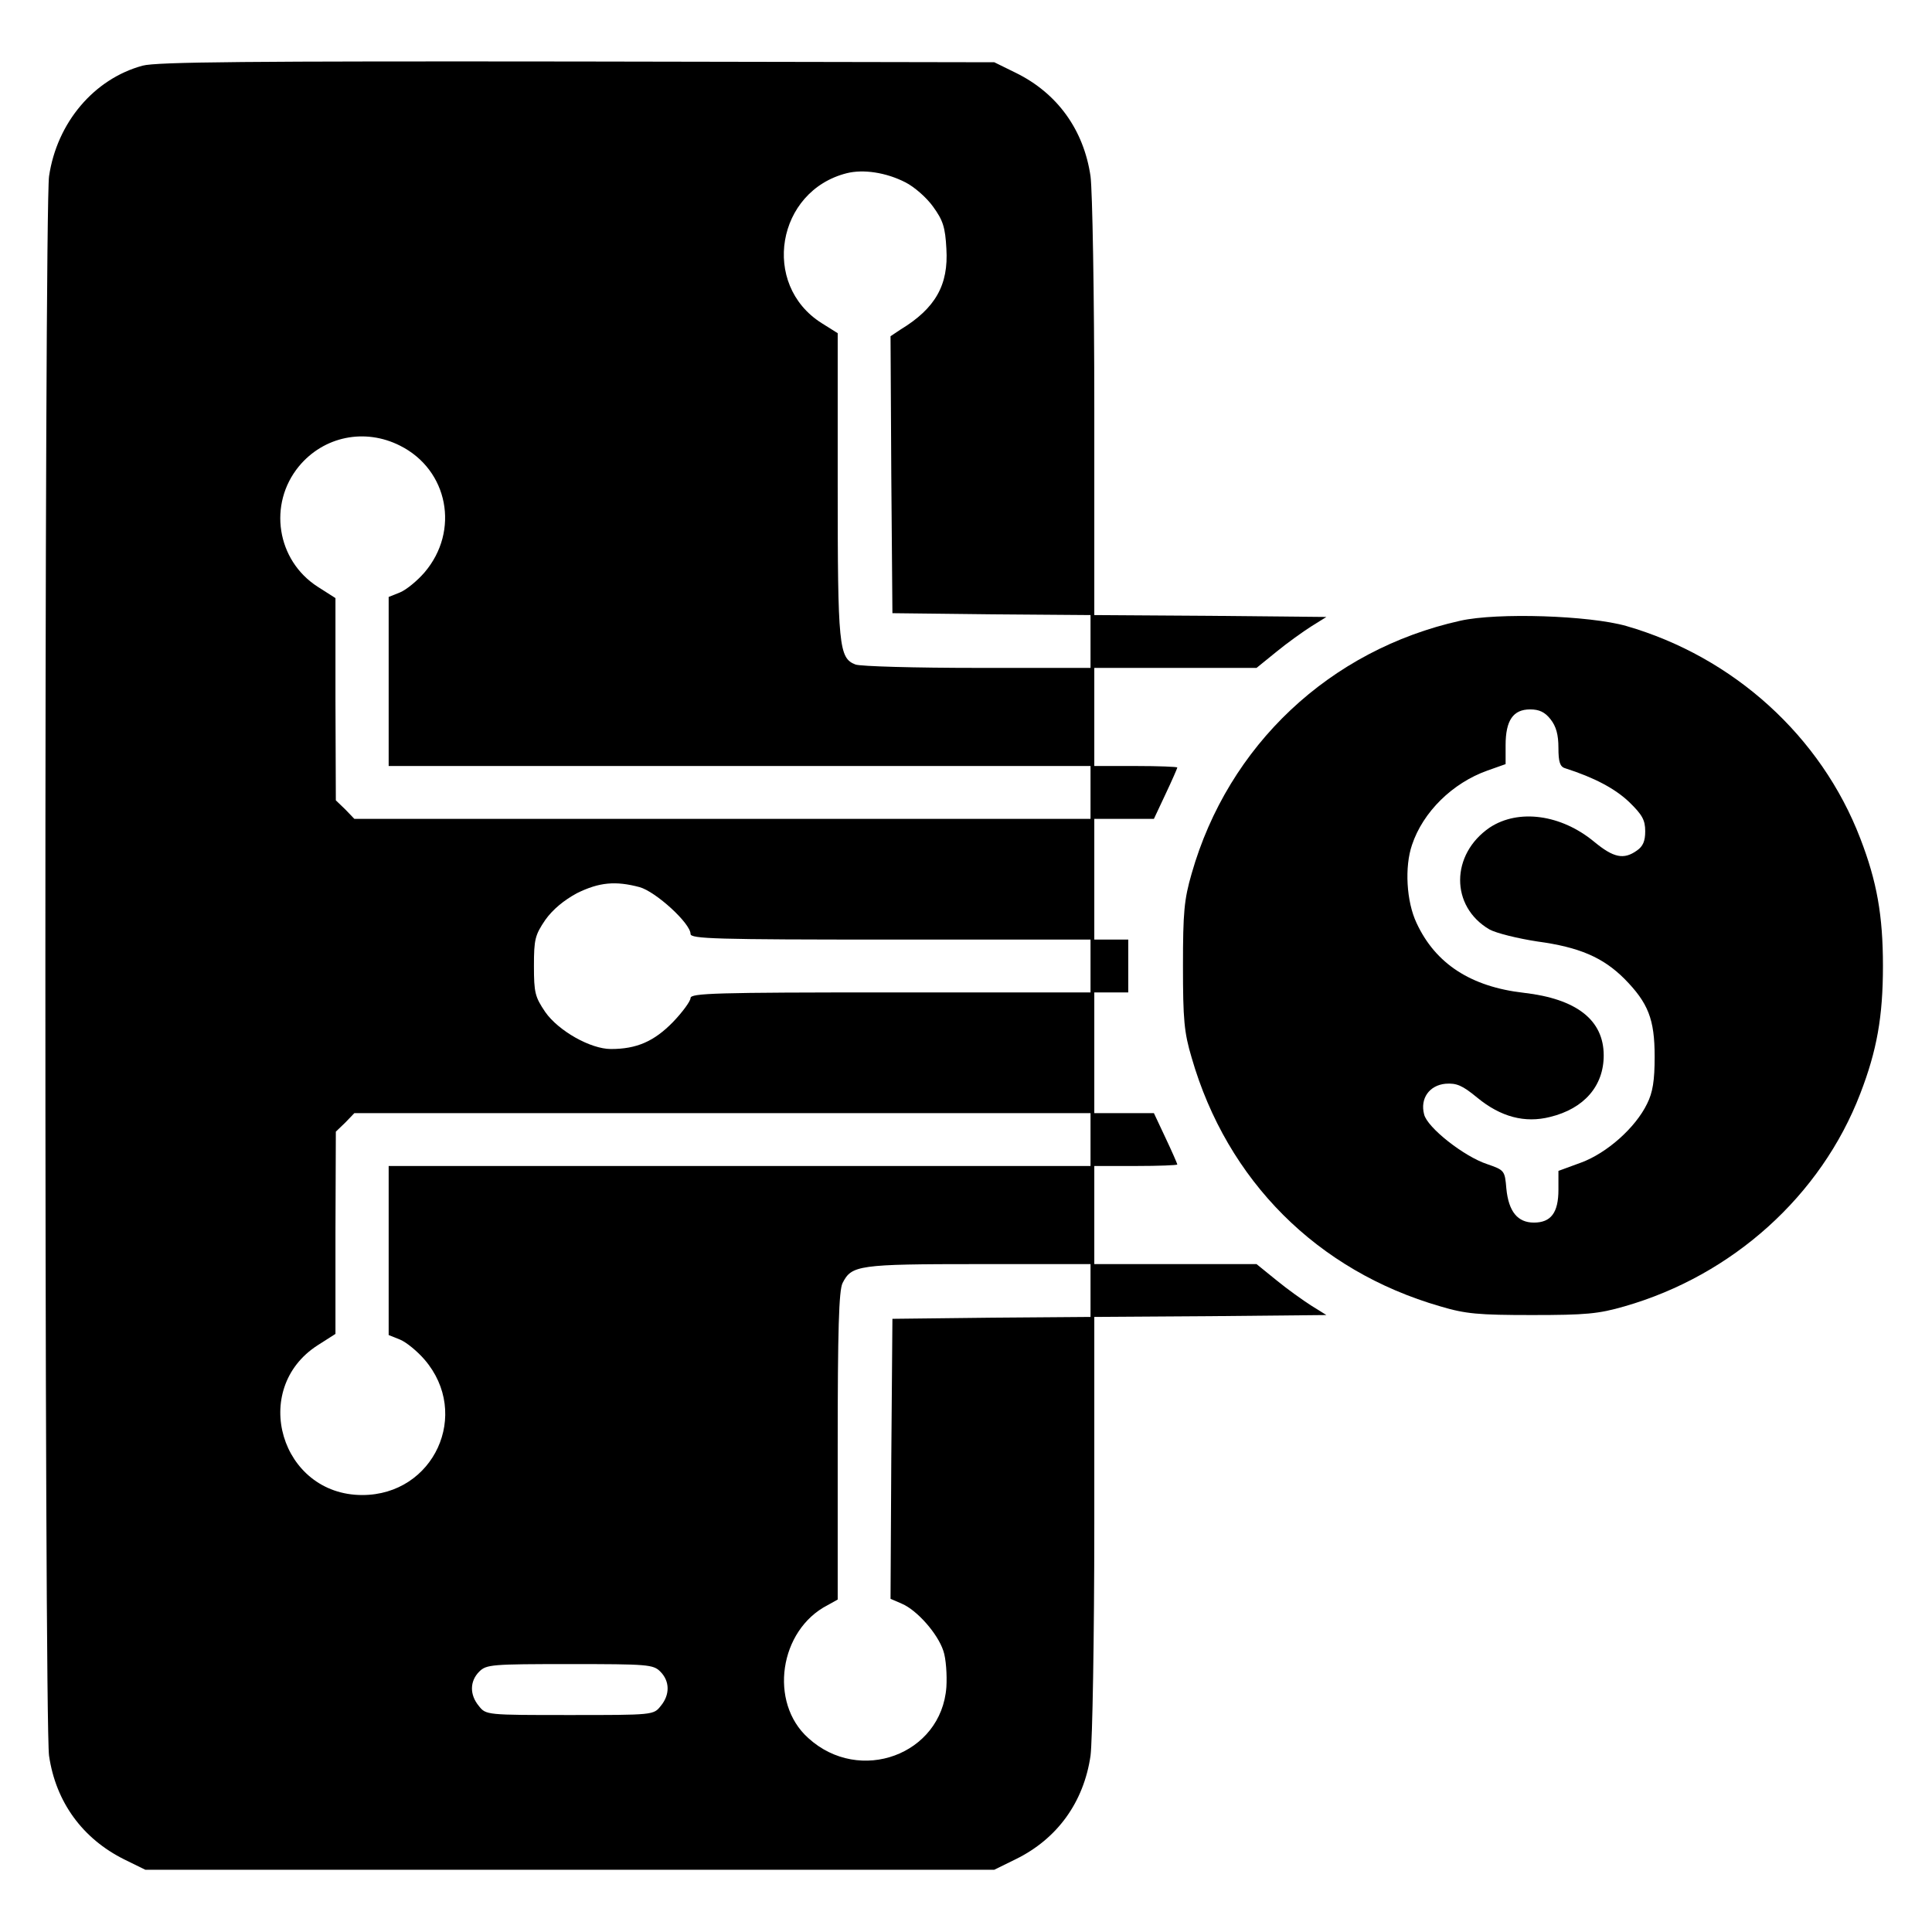
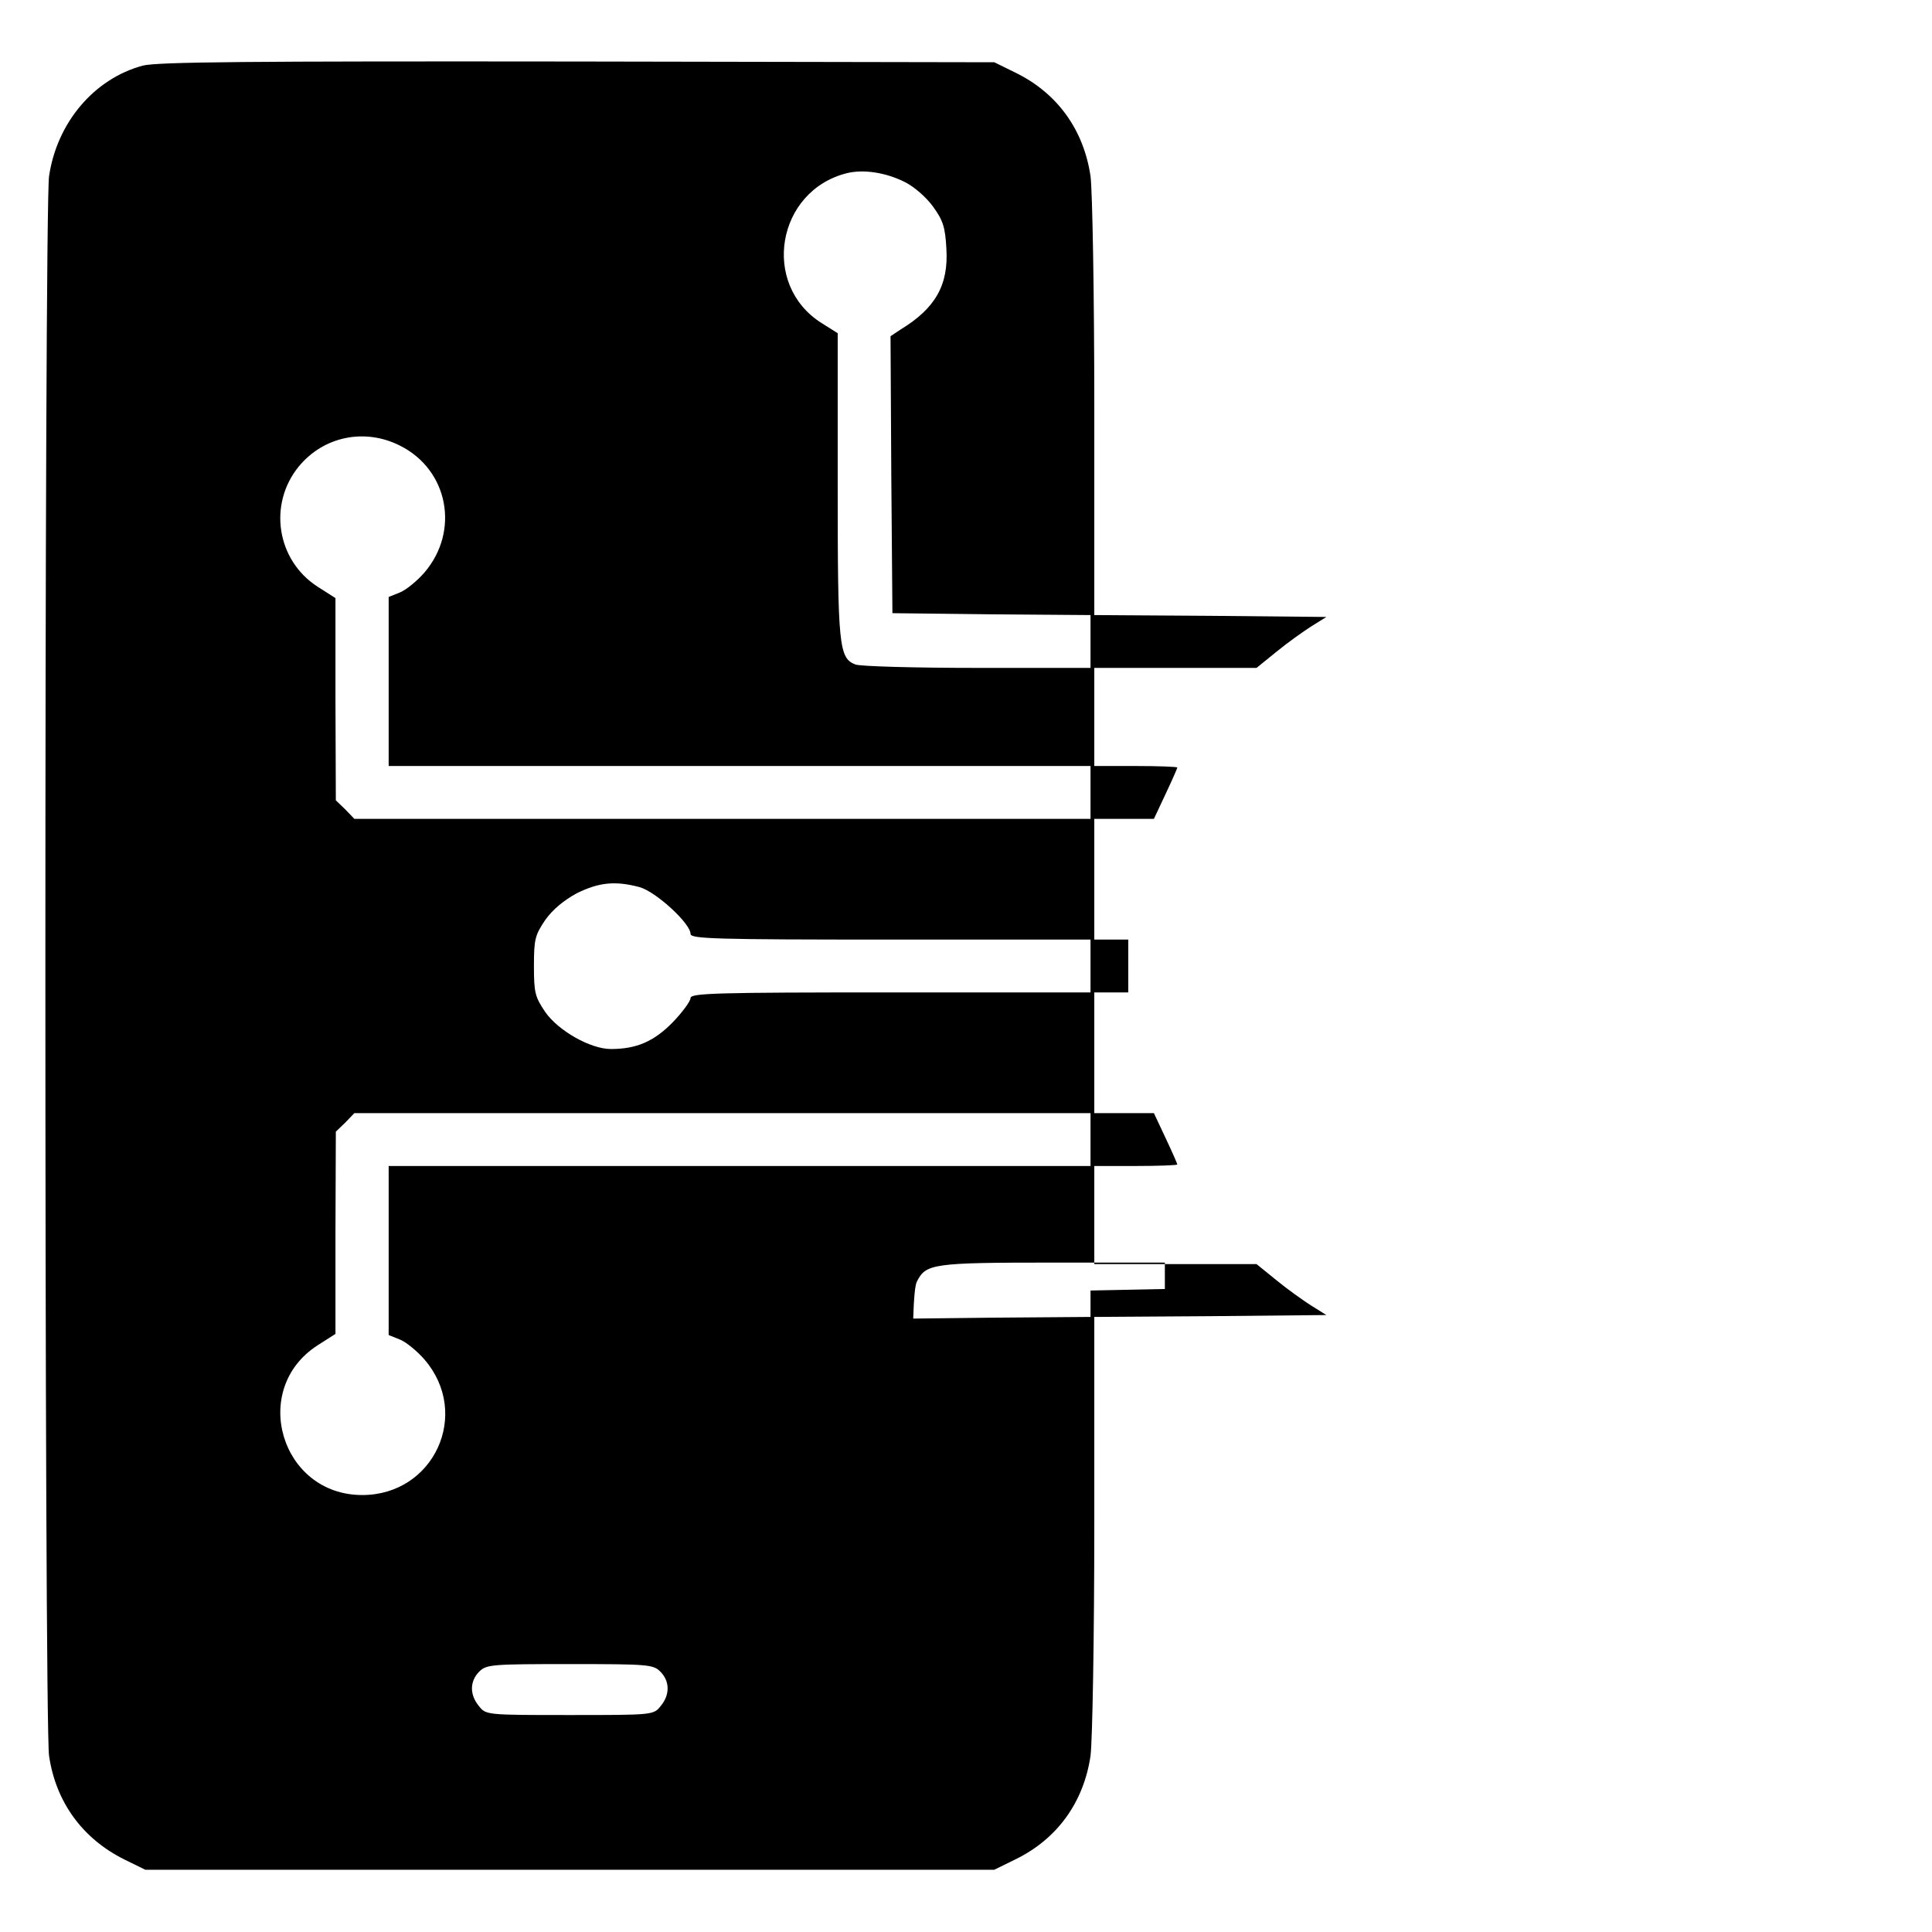
<svg xmlns="http://www.w3.org/2000/svg" version="1.0" width="512pt" height="512pt" viewBox="0 0 512 512" preserveAspectRatio="xMidYMid meet">
  <g transform="translate(0,512) scale(0.1,-0.1)" fill="#000000" stroke="none">
-     <path d="M378 4946 c-129 -35 -227 -151 -248 -293 -13 -92 -13 -4094 0 -4186 18 -123 89 -220 200 -275 l55 -27 1125 0 1125 0 57 28 c110 54 180 151 198 274 5 38 10 311 10 615 l0 548 308 2 307 3 -40 25 c-22 14 -64 44 -92 67 l-53 43 -215 0 -215 0 0 130 0 130 110 0 c61 0 110 2 110 4 0 2 -14 34 -31 70 l-31 66 -79 0 -79 0 0 160 0 160 45 0 45 0 0 70 0 70 -45 0 -45 0 0 160 0 160 79 0 79 0 31 66 c17 36 31 68 31 70 0 2 -49 4 -110 4 l-110 0 0 130 0 130 215 0 215 0 53 43 c28 23 70 53 92 67 l40 25 -307 3 -308 2 0 548 c0 304 -5 577 -10 615 -18 123 -88 220 -198 274 l-57 28 -1105 2 c-869 1 -1115 -1 -1152 -11z m2021 -309 c24 -12 57 -41 74 -65 26 -36 32 -54 35 -111 6 -96 -29 -158 -121 -214 l-27 -18 2 -367 3 -367 263 -3 262 -2 0 -70 0 -70 -299 0 c-165 0 -311 4 -324 9 -44 17 -47 48 -47 476 l0 402 -43 27 c-161 102 -119 350 67 397 44 11 104 2 155 -24z m-1339 -698 c128 -64 159 -226 65 -336 -19 -22 -48 -46 -65 -53 l-30 -12 0 -224 0 -224 930 0 930 0 0 -70 0 -70 -975 0 -976 0 -24 25 -25 24 -1 268 0 268 -47 30 c-109 70 -132 219 -50 319 66 80 175 102 268 55z m635 -1170 c43 -12 135 -96 135 -124 0 -13 65 -15 530 -15 l530 0 0 -70 0 -70 -530 0 c-465 0 -530 -2 -530 -15 0 -8 -21 -37 -47 -64 -50 -51 -96 -71 -164 -71 -54 0 -139 48 -174 98 -27 40 -30 51 -30 122 0 71 3 82 30 122 20 28 49 52 84 71 59 29 102 33 166 16z m1195 -669 l0 -70 -930 0 -930 0 0 -224 0 -224 30 -12 c17 -7 46 -31 65 -53 124 -144 25 -359 -165 -359 -216 0 -299 281 -118 397 l47 30 0 268 1 268 25 24 24 25 976 0 975 0 0 -70z m0 -400 l0 -70 -262 -2 -263 -3 -3 -371 -2 -371 30 -13 c40 -17 95 -79 110 -125 7 -20 10 -64 8 -96 -13 -179 -230 -259 -366 -135 -105 94 -77 286 51 352 l27 15 0 407 c0 306 3 413 13 432 24 47 41 50 360 50 l297 0 0 -70z m-1140 -1010 c25 -25 26 -61 1 -91 -19 -24 -20 -24 -241 -24 -221 0 -222 0 -241 24 -25 30 -24 66 1 91 19 19 33 20 240 20 207 0 221 -1 240 -20z" />
-     <path d="M3870 3475 c-346 -77 -615 -330 -712 -670 -20 -69 -23 -103 -23 -245 0 -142 3 -176 23 -243 94 -326 333 -565 659 -659 67 -20 101 -23 243 -23 142 0 176 3 245 23 286 82 521 293 625 564 44 114 60 204 60 338 0 134 -16 224 -60 338 -104 271 -336 481 -620 563 -98 28 -342 36 -440 14z m239 -261 c15 -19 21 -41 21 -76 0 -37 4 -50 18 -54 78 -25 132 -54 169 -89 35 -34 43 -48 43 -78 0 -26 -6 -40 -22 -51 -35 -25 -62 -19 -113 23 -88 73 -201 88 -277 38 -104 -71 -105 -209 -1 -270 18 -10 75 -24 127 -32 111 -15 174 -42 231 -99 63 -64 80 -107 80 -206 0 -64 -5 -95 -20 -125 -31 -64 -107 -131 -175 -156 l-60 -22 0 -50 c0 -61 -20 -87 -65 -87 -43 0 -67 29 -73 90 -4 48 -5 49 -51 65 -61 20 -159 97 -167 132 -11 42 14 77 57 81 29 2 44 -4 84 -37 62 -51 126 -68 193 -51 90 22 142 82 142 163 0 94 -72 150 -212 166 -140 16 -234 77 -284 185 -27 57 -32 149 -12 207 29 87 107 164 200 197 l48 17 0 50 c0 66 20 95 65 95 24 0 39 -7 54 -26z" />
+     <path d="M378 4946 c-129 -35 -227 -151 -248 -293 -13 -92 -13 -4094 0 -4186 18 -123 89 -220 200 -275 l55 -27 1125 0 1125 0 57 28 c110 54 180 151 198 274 5 38 10 311 10 615 l0 548 308 2 307 3 -40 25 c-22 14 -64 44 -92 67 l-53 43 -215 0 -215 0 0 130 0 130 110 0 c61 0 110 2 110 4 0 2 -14 34 -31 70 l-31 66 -79 0 -79 0 0 160 0 160 45 0 45 0 0 70 0 70 -45 0 -45 0 0 160 0 160 79 0 79 0 31 66 c17 36 31 68 31 70 0 2 -49 4 -110 4 l-110 0 0 130 0 130 215 0 215 0 53 43 c28 23 70 53 92 67 l40 25 -307 3 -308 2 0 548 c0 304 -5 577 -10 615 -18 123 -88 220 -198 274 l-57 28 -1105 2 c-869 1 -1115 -1 -1152 -11z m2021 -309 c24 -12 57 -41 74 -65 26 -36 32 -54 35 -111 6 -96 -29 -158 -121 -214 l-27 -18 2 -367 3 -367 263 -3 262 -2 0 -70 0 -70 -299 0 c-165 0 -311 4 -324 9 -44 17 -47 48 -47 476 l0 402 -43 27 c-161 102 -119 350 67 397 44 11 104 2 155 -24z m-1339 -698 c128 -64 159 -226 65 -336 -19 -22 -48 -46 -65 -53 l-30 -12 0 -224 0 -224 930 0 930 0 0 -70 0 -70 -975 0 -976 0 -24 25 -25 24 -1 268 0 268 -47 30 c-109 70 -132 219 -50 319 66 80 175 102 268 55z m635 -1170 c43 -12 135 -96 135 -124 0 -13 65 -15 530 -15 l530 0 0 -70 0 -70 -530 0 c-465 0 -530 -2 -530 -15 0 -8 -21 -37 -47 -64 -50 -51 -96 -71 -164 -71 -54 0 -139 48 -174 98 -27 40 -30 51 -30 122 0 71 3 82 30 122 20 28 49 52 84 71 59 29 102 33 166 16z m1195 -669 l0 -70 -930 0 -930 0 0 -224 0 -224 30 -12 c17 -7 46 -31 65 -53 124 -144 25 -359 -165 -359 -216 0 -299 281 -118 397 l47 30 0 268 1 268 25 24 24 25 976 0 975 0 0 -70z m0 -400 l0 -70 -262 -2 -263 -3 -3 -371 -2 -371 30 -13 l27 15 0 407 c0 306 3 413 13 432 24 47 41 50 360 50 l297 0 0 -70z m-1140 -1010 c25 -25 26 -61 1 -91 -19 -24 -20 -24 -241 -24 -221 0 -222 0 -241 24 -25 30 -24 66 1 91 19 19 33 20 240 20 207 0 221 -1 240 -20z" />
  </g>
</svg>